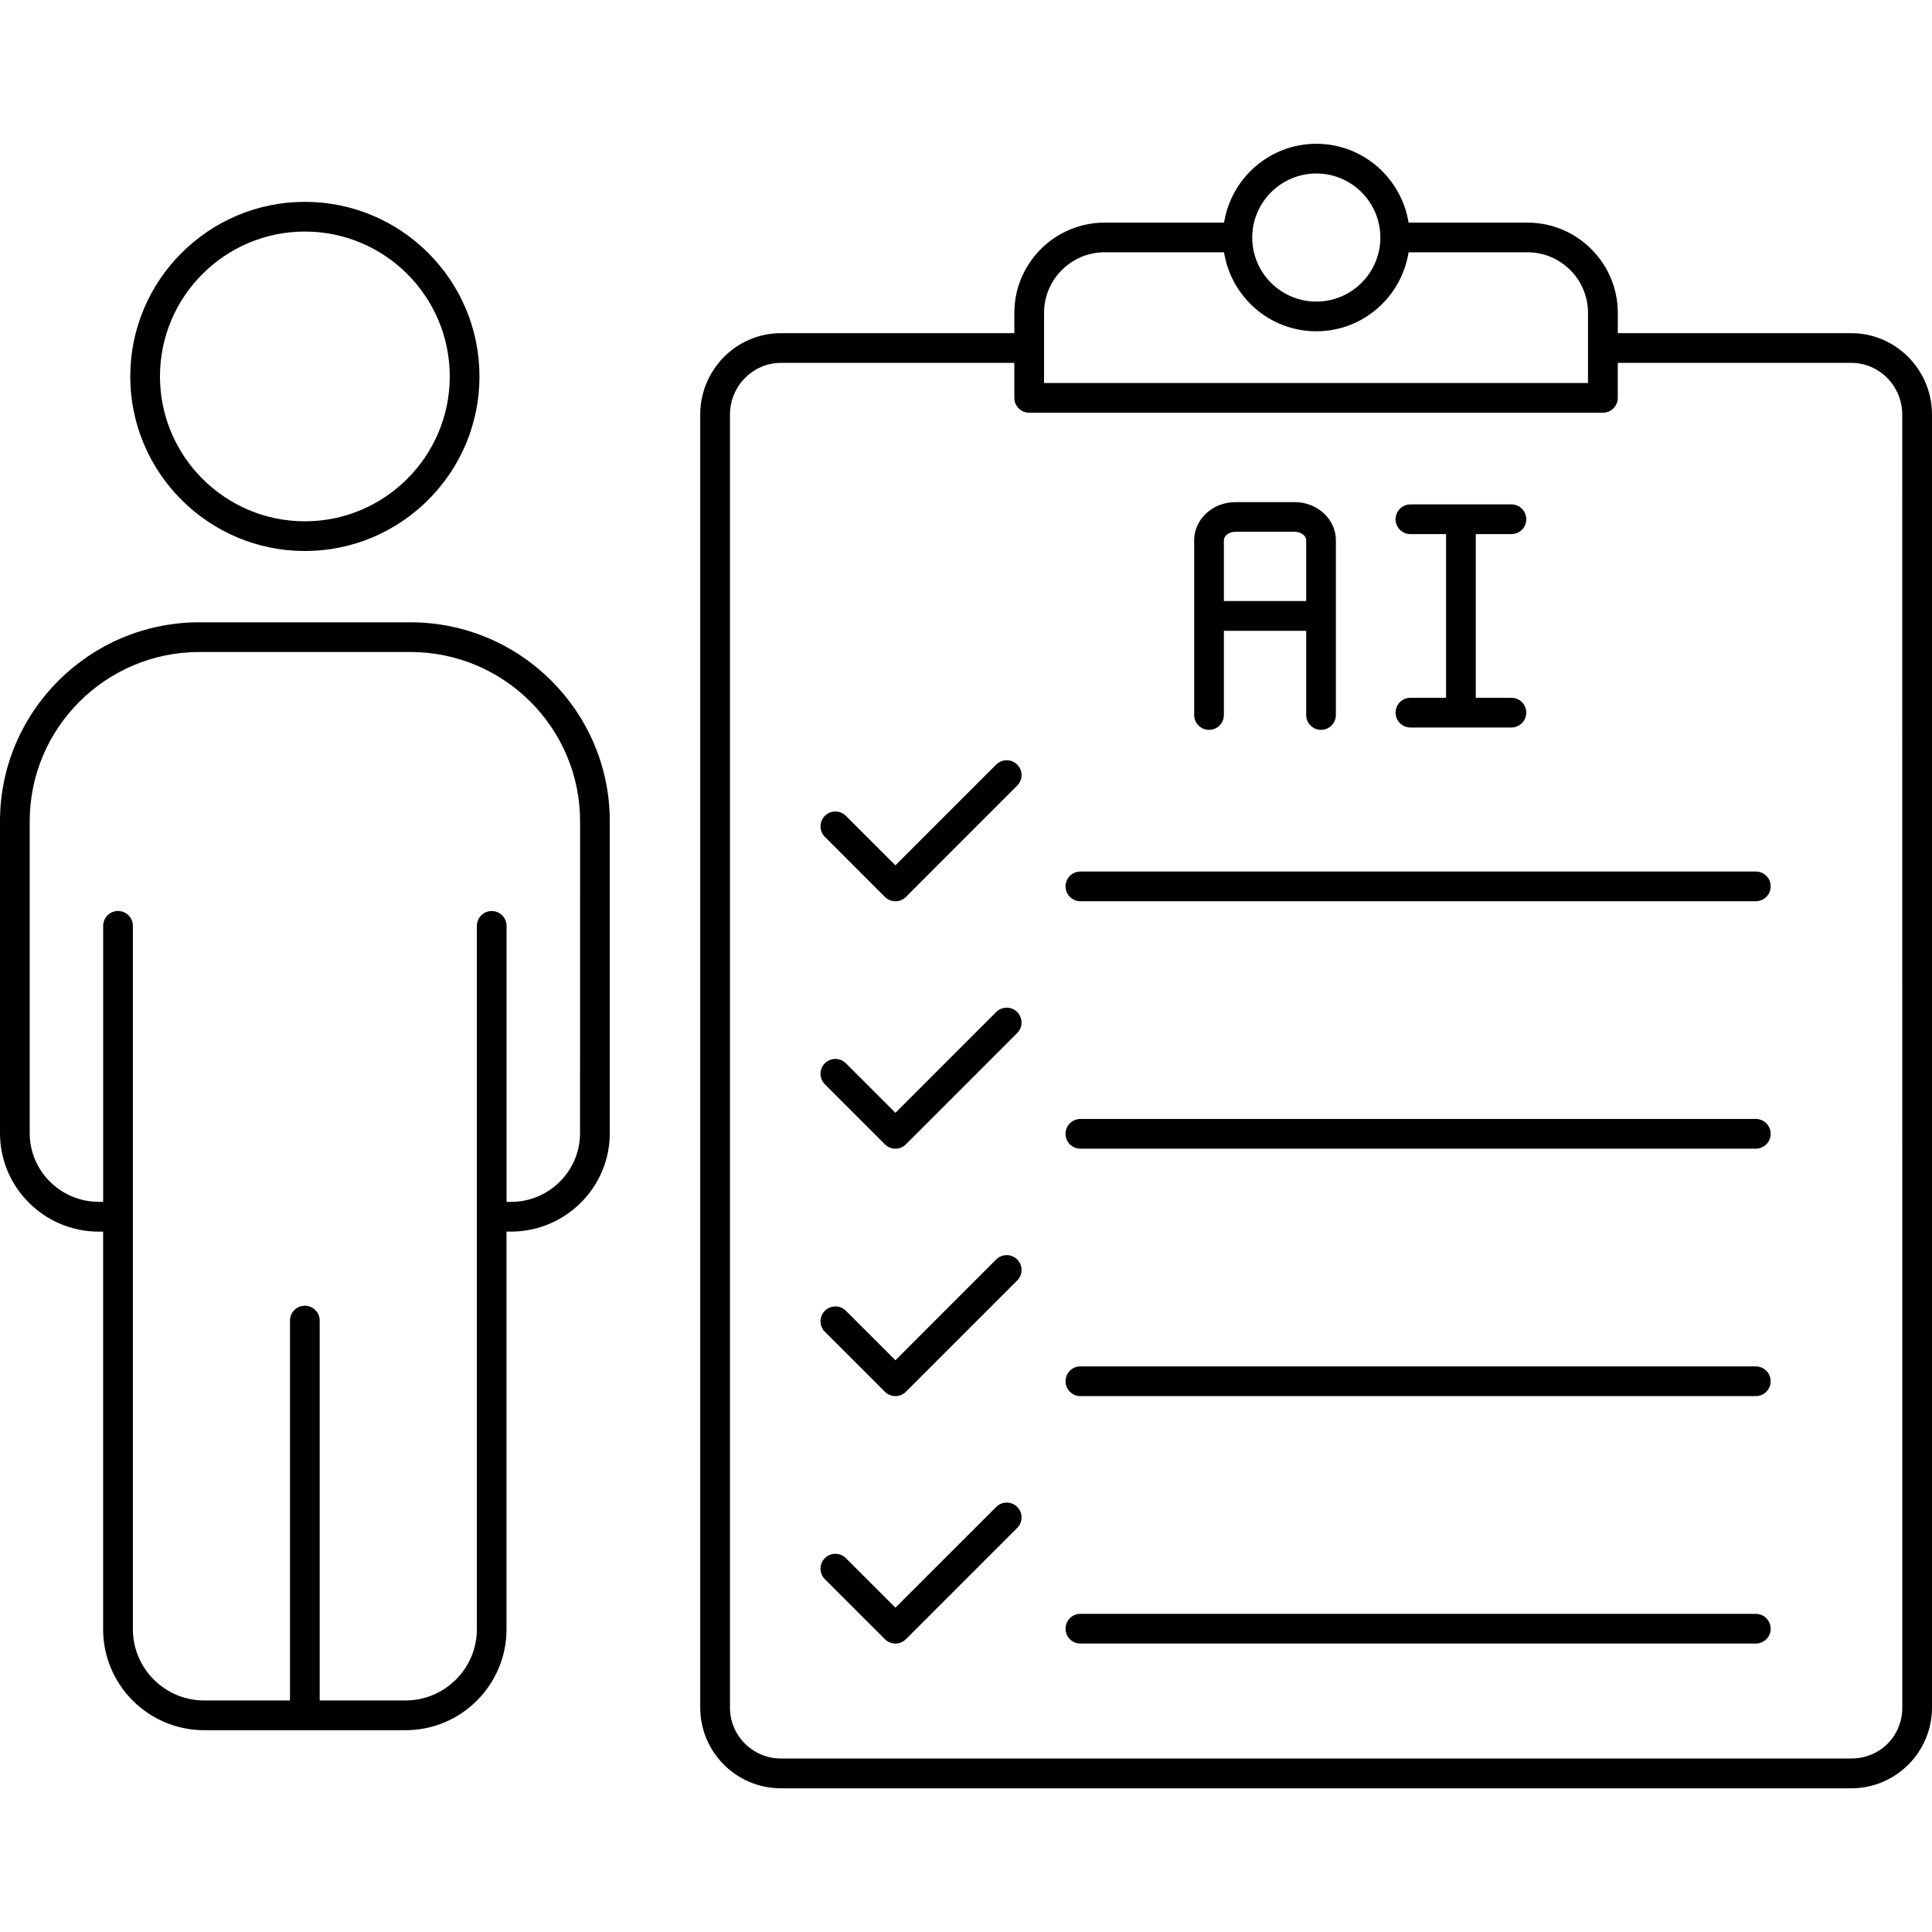
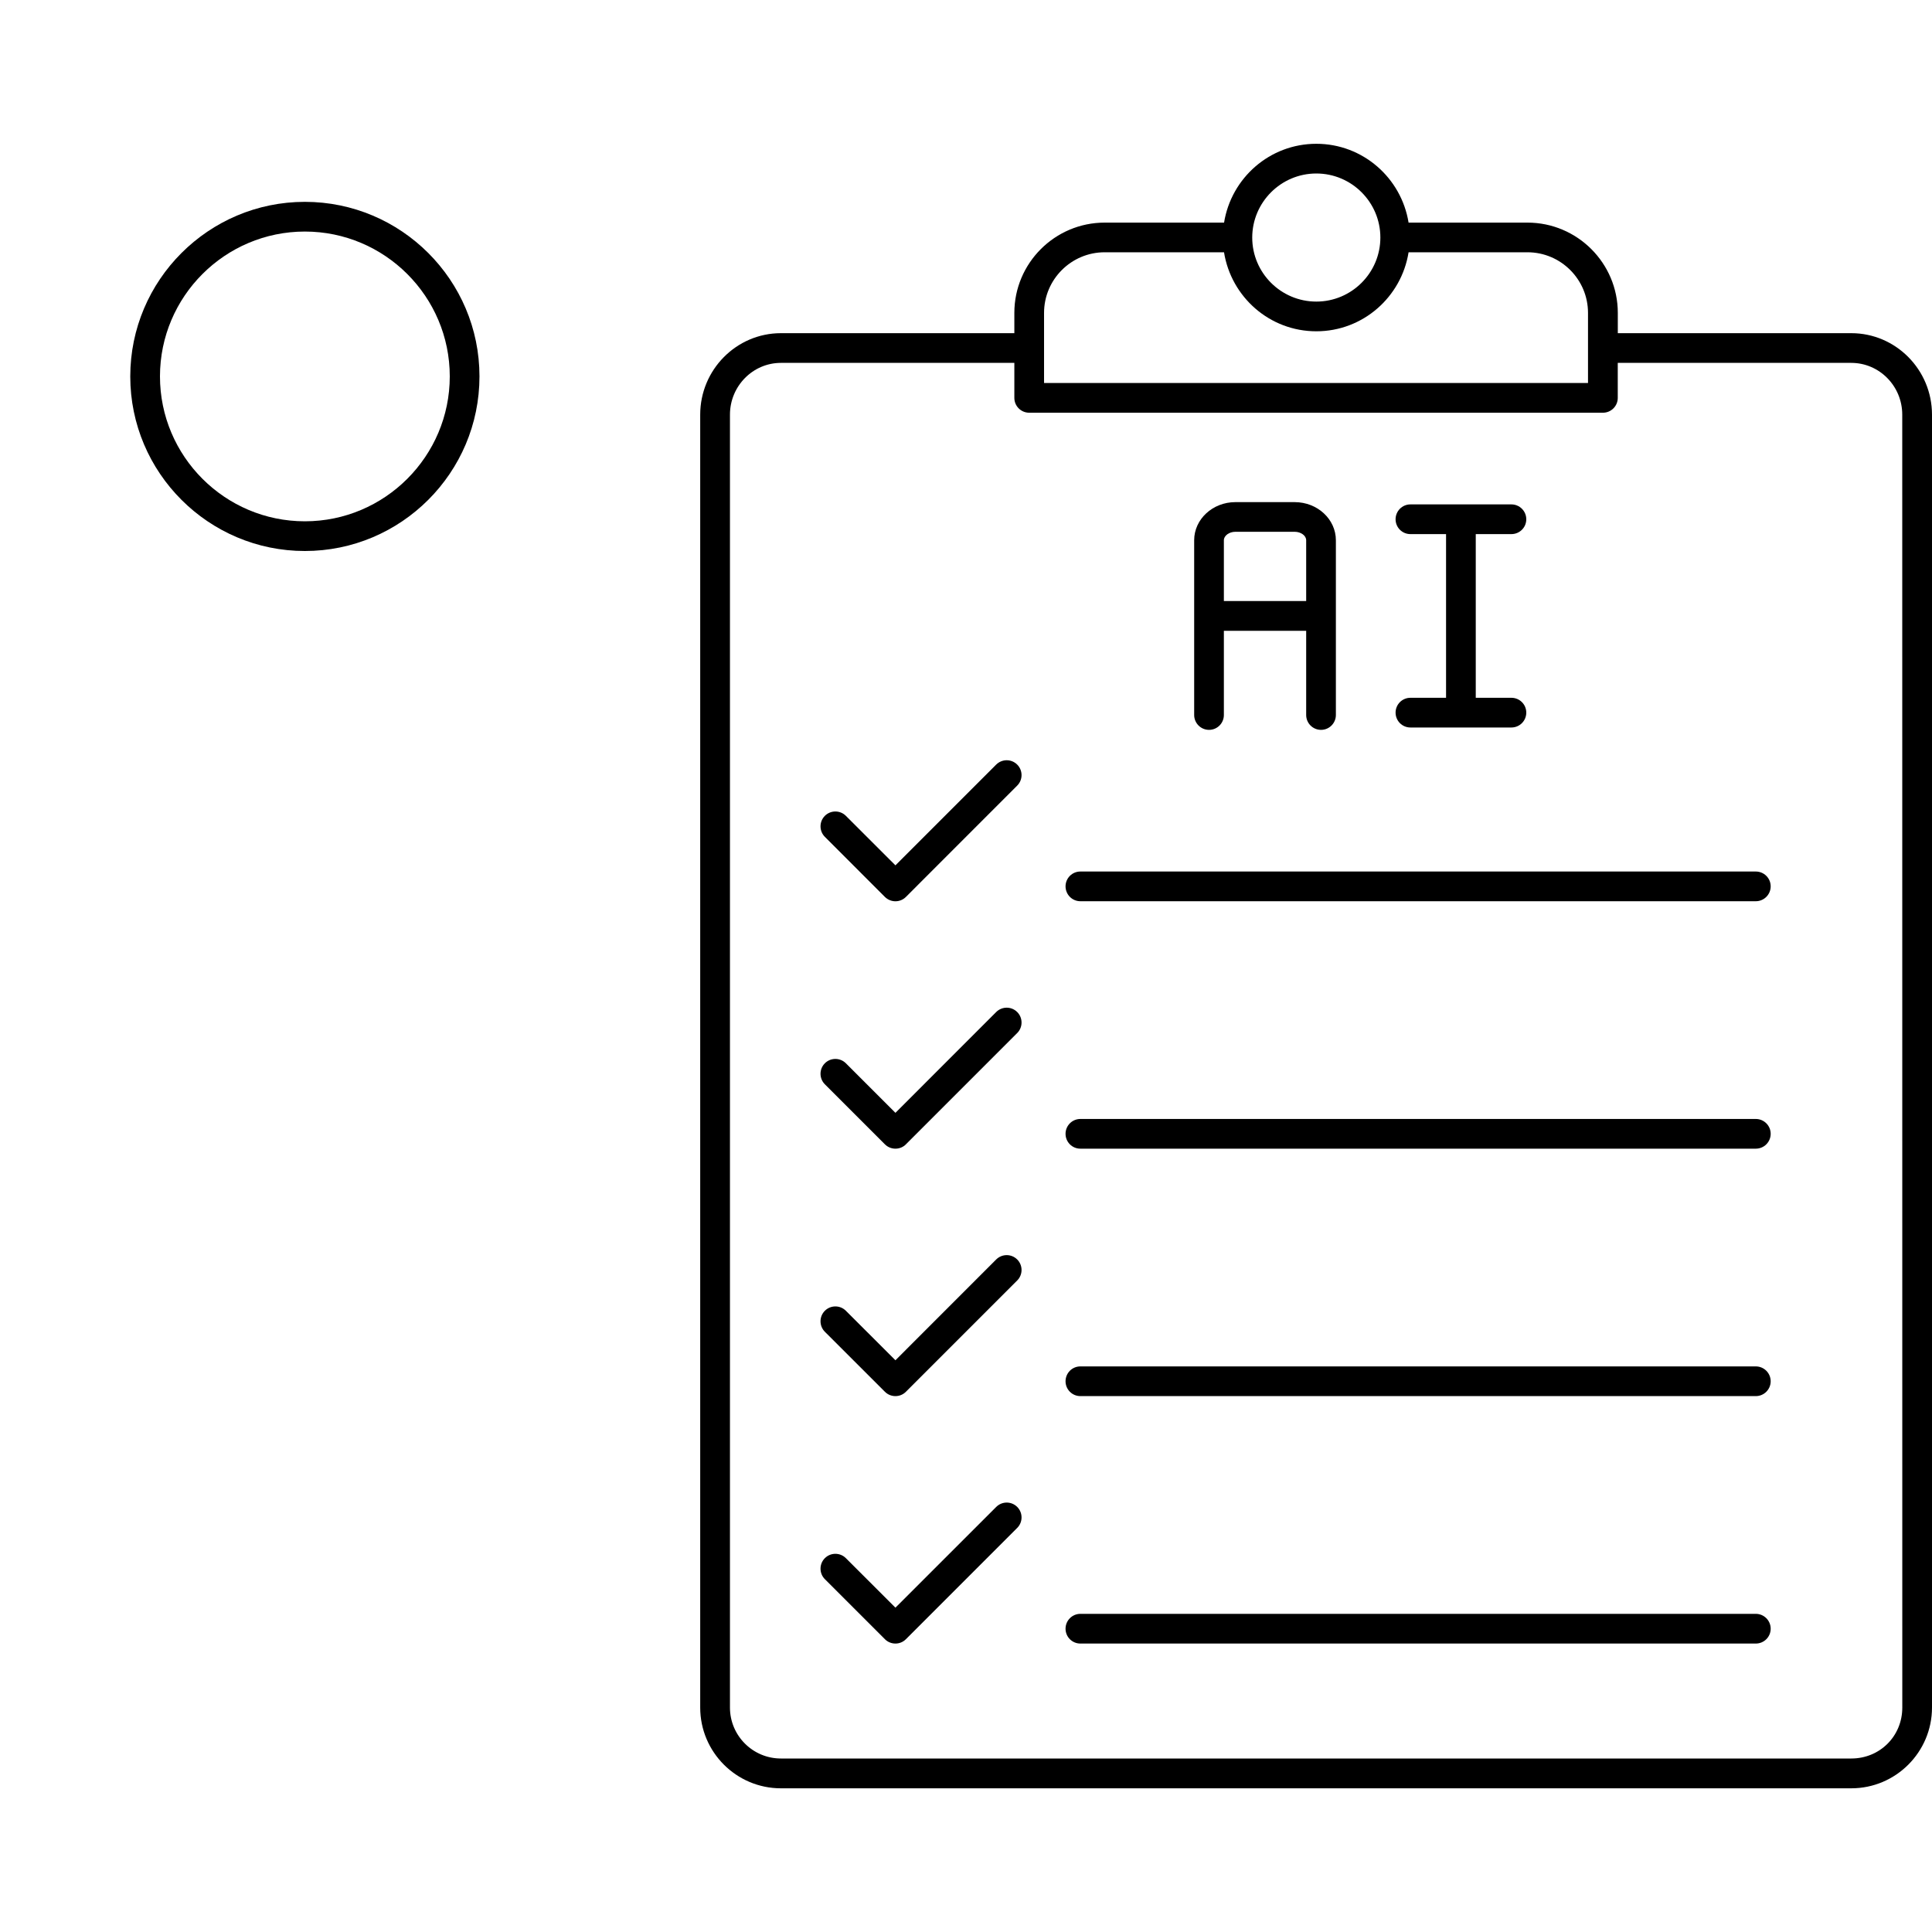
<svg xmlns="http://www.w3.org/2000/svg" width="40" height="40" viewBox="0 0 40 40" fill="none">
-   <path d="M8.496 12.884H4.129C1.852 12.884 0 14.732 0 17.004V23.462C0 24.586 0.918 25.5 2.047 25.5H2.135V33.731C2.135 34.884 3.073 35.822 4.226 35.822H8.396C9.549 35.822 10.487 34.884 10.487 33.731V25.499H10.578C11.706 25.499 12.625 24.585 12.625 23.461V17.004C12.625 14.732 10.773 12.884 8.496 12.884ZM12.009 23.461C12.009 24.246 11.367 24.884 10.578 24.884H10.488V19.169C10.488 18.999 10.35 18.862 10.18 18.862C10.01 18.862 9.873 18.999 9.873 19.169V33.73C9.873 34.544 9.21 35.206 8.397 35.206H6.619V27.341C6.619 27.171 6.481 27.034 6.311 27.034C6.141 27.034 6.004 27.171 6.004 27.341V35.206H4.226C3.413 35.206 2.751 34.544 2.751 33.73V25.202C2.751 25.198 2.752 25.195 2.752 25.191C2.752 25.188 2.751 25.184 2.751 25.181V19.169C2.751 18.999 2.613 18.861 2.443 18.861C2.273 18.861 2.136 18.999 2.136 19.169V24.883H2.047C1.258 24.883 0.615 24.245 0.615 23.461V17.004C0.615 15.072 2.191 13.499 4.129 13.499H8.496C10.434 13.499 12.01 15.071 12.01 17.004L12.009 23.461Z" fill="black" />
  <path d="M6.312 11.408C8.305 11.408 9.927 9.787 9.927 7.793C9.927 5.799 8.305 4.179 6.312 4.179C4.319 4.179 2.697 5.8 2.697 7.794C2.697 9.787 4.319 11.408 6.312 11.408ZM6.312 4.794C7.966 4.794 9.312 6.139 9.312 7.793C9.312 9.447 7.966 10.793 6.312 10.793C4.658 10.793 3.312 9.447 3.312 7.793C3.312 6.139 4.658 4.794 6.312 4.794Z" fill="black" />
  <path d="M38.329 6.898H33.495V6.478C33.495 5.448 32.656 4.609 31.625 4.609H29.163C29.014 3.686 28.218 2.977 27.253 2.977C26.288 2.977 25.492 3.685 25.343 4.609H22.871C21.84 4.609 21.001 5.448 21.001 6.478V6.898H16.168C15.247 6.898 14.497 7.655 14.497 8.585V35.353C14.497 36.275 15.246 37.025 16.168 37.025H38.329C39.25 37.025 40 36.275 40 35.353V8.585C40 7.655 39.25 6.898 38.329 6.898ZM27.253 3.592C27.984 3.592 28.579 4.187 28.579 4.918C28.579 5.649 27.984 6.244 27.253 6.244C26.521 6.244 25.926 5.649 25.926 4.918C25.927 4.187 26.522 3.592 27.253 3.592ZM21.616 6.478C21.616 5.786 22.179 5.223 22.871 5.223H25.342C25.49 6.148 26.286 6.859 27.253 6.859C28.219 6.859 29.016 6.148 29.163 5.223H31.624C32.316 5.223 32.878 5.786 32.878 6.478V7.93H21.616L21.616 6.478ZM39.385 35.353C39.385 35.945 38.921 36.408 38.329 36.408H16.168C15.586 36.408 15.113 35.935 15.113 35.353V8.585C15.113 7.995 15.586 7.513 16.168 7.513H21.001V8.238C21.001 8.408 21.139 8.545 21.309 8.545H33.186C33.356 8.545 33.494 8.408 33.494 8.238V7.513H38.328C38.911 7.513 39.384 7.994 39.384 8.585L39.385 35.353Z" fill="black" />
  <path d="M20.625 15.83L18.539 17.916L17.513 16.891C17.393 16.771 17.198 16.771 17.078 16.891C16.958 17.011 16.958 17.206 17.078 17.326L18.321 18.57C18.379 18.627 18.457 18.66 18.539 18.66C18.621 18.66 18.699 18.627 18.756 18.57L21.06 16.265C21.18 16.145 21.18 15.95 21.06 15.83C20.94 15.71 20.746 15.71 20.625 15.83Z" fill="black" />
  <path d="M36.352 18.044H22.368C22.198 18.044 22.061 18.181 22.061 18.351C22.061 18.521 22.198 18.659 22.368 18.659H36.352C36.522 18.659 36.66 18.521 36.66 18.351C36.66 18.181 36.522 18.044 36.352 18.044Z" fill="black" />
  <path d="M20.625 20.953L18.539 23.04L17.513 22.014C17.393 21.894 17.198 21.894 17.078 22.014C16.958 22.134 16.958 22.329 17.078 22.449L18.321 23.692C18.379 23.75 18.457 23.782 18.539 23.782C18.621 23.782 18.699 23.75 18.756 23.692L21.06 21.388C21.18 21.268 21.18 21.073 21.06 20.953C20.94 20.833 20.746 20.833 20.625 20.953Z" fill="black" />
  <path d="M36.352 23.167H22.368C22.198 23.167 22.061 23.305 22.061 23.474C22.061 23.645 22.198 23.782 22.368 23.782H36.352C36.522 23.782 36.66 23.645 36.66 23.474C36.66 23.305 36.522 23.167 36.352 23.167Z" fill="black" />
  <path d="M20.625 26.076L18.539 28.163L17.513 27.138C17.393 27.018 17.198 27.018 17.078 27.138C16.958 27.258 16.958 27.453 17.078 27.573L18.321 28.815C18.381 28.875 18.46 28.905 18.539 28.905C18.618 28.905 18.696 28.875 18.756 28.815L21.06 26.511C21.18 26.391 21.18 26.196 21.06 26.076C20.94 25.956 20.746 25.956 20.625 26.076Z" fill="black" />
  <path d="M36.352 28.29H22.368C22.198 28.29 22.061 28.427 22.061 28.598C22.061 28.767 22.198 28.905 22.368 28.905H36.352C36.522 28.905 36.66 28.767 36.66 28.598C36.66 28.428 36.522 28.29 36.352 28.29Z" fill="black" />
  <path d="M20.625 31.2L18.539 33.285L17.513 32.26C17.393 32.14 17.198 32.14 17.078 32.26C16.958 32.38 16.958 32.575 17.078 32.695L18.321 33.938C18.381 33.998 18.46 34.028 18.539 34.028C18.618 34.028 18.696 33.998 18.756 33.938L21.06 31.634C21.18 31.514 21.18 31.319 21.06 31.199C20.94 31.079 20.746 31.079 20.625 31.2Z" fill="black" />
  <path d="M36.352 33.413H22.368C22.198 33.413 22.061 33.551 22.061 33.721C22.061 33.891 22.198 34.028 22.368 34.028H36.352C36.522 34.028 36.66 33.891 36.66 33.721C36.66 33.551 36.522 33.413 36.352 33.413Z" fill="black" />
  <path d="M29.201 14.447C29.031 14.447 28.894 14.584 28.894 14.754C28.894 14.924 29.031 15.062 29.201 15.062H31.292C31.462 15.062 31.6 14.924 31.6 14.754C31.6 14.584 31.462 14.447 31.292 14.447H30.554V11.058H31.292C31.462 11.058 31.6 10.921 31.6 10.751C31.6 10.581 31.462 10.443 31.292 10.443H29.201C29.031 10.443 28.894 10.581 28.894 10.751C28.894 10.921 29.031 11.058 29.201 11.058H29.939V14.447H29.201Z" fill="black" />
  <path d="M25.032 15.111C25.202 15.111 25.339 14.973 25.339 14.803V13.06H27.043V14.803C27.043 14.973 27.18 15.111 27.351 15.111C27.52 15.111 27.658 14.973 27.658 14.803V11.185C27.658 10.75 27.276 10.396 26.804 10.396H25.577C25.107 10.396 24.724 10.75 24.724 11.185V14.803C24.724 14.973 24.862 15.111 25.032 15.111ZM25.578 11.01H26.805C26.934 11.01 27.043 11.09 27.043 11.185V12.444H25.339V11.185C25.339 11.09 25.449 11.01 25.578 11.01Z" fill="black" />
</svg>